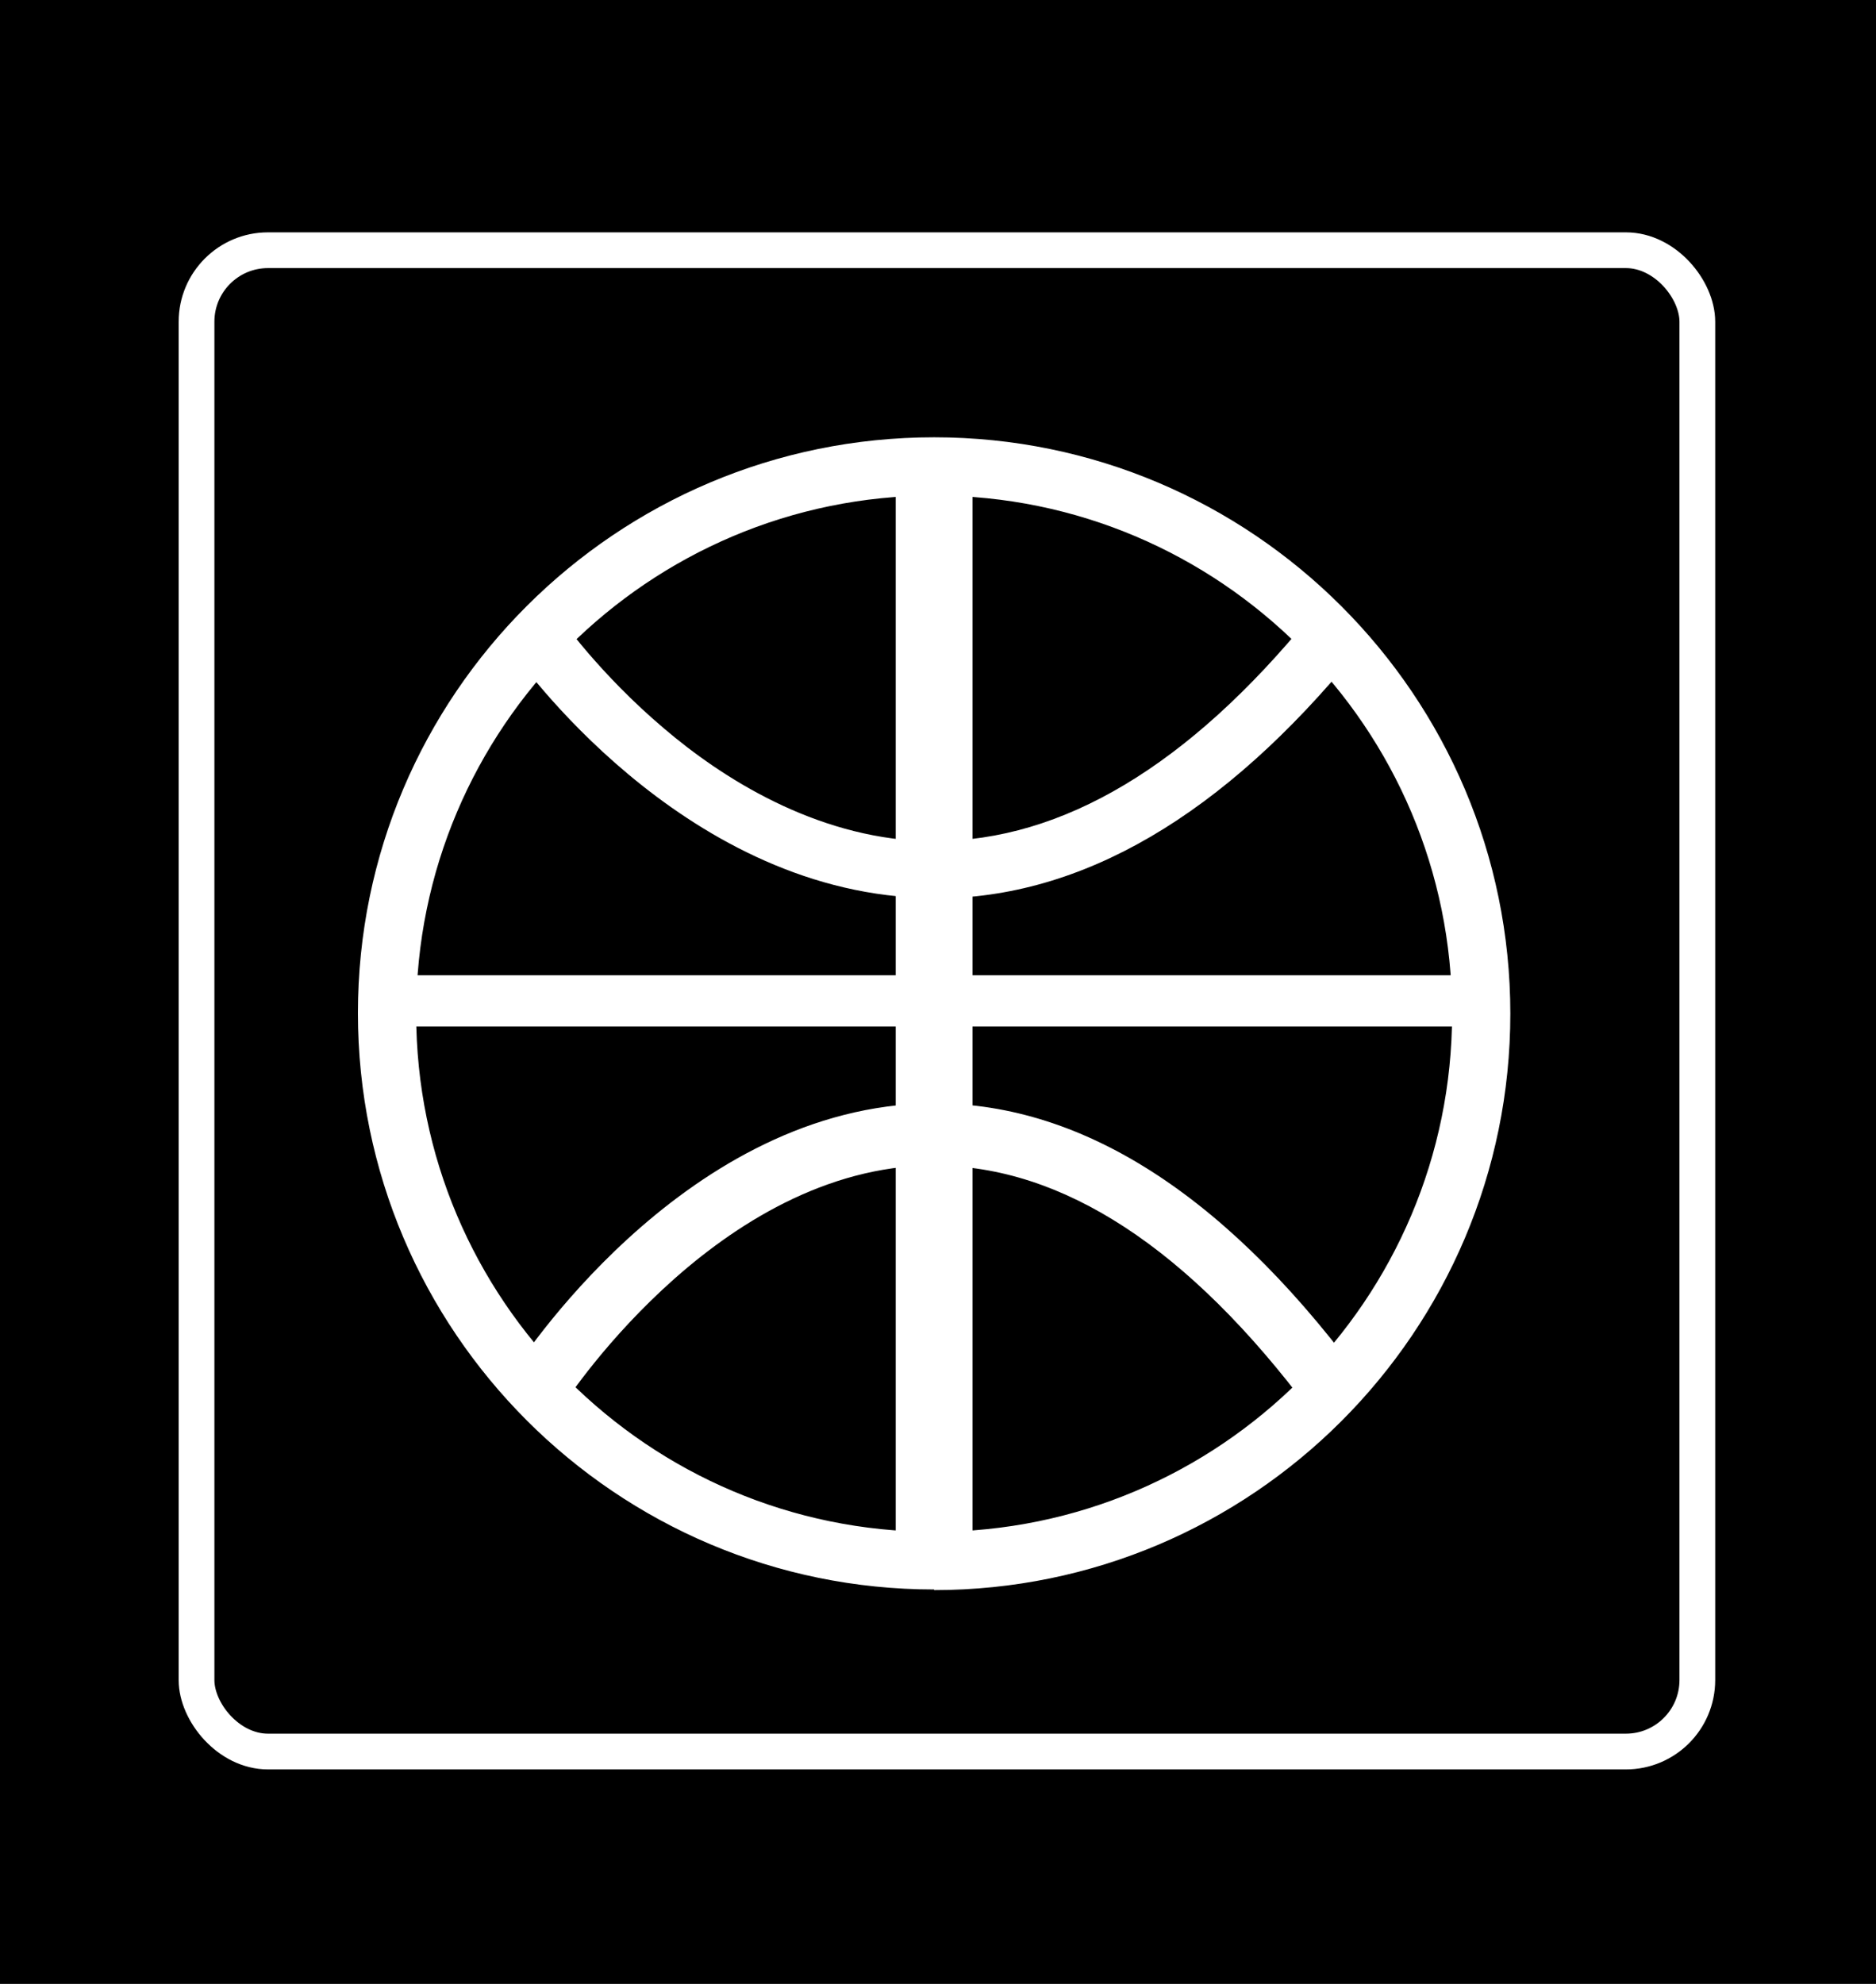
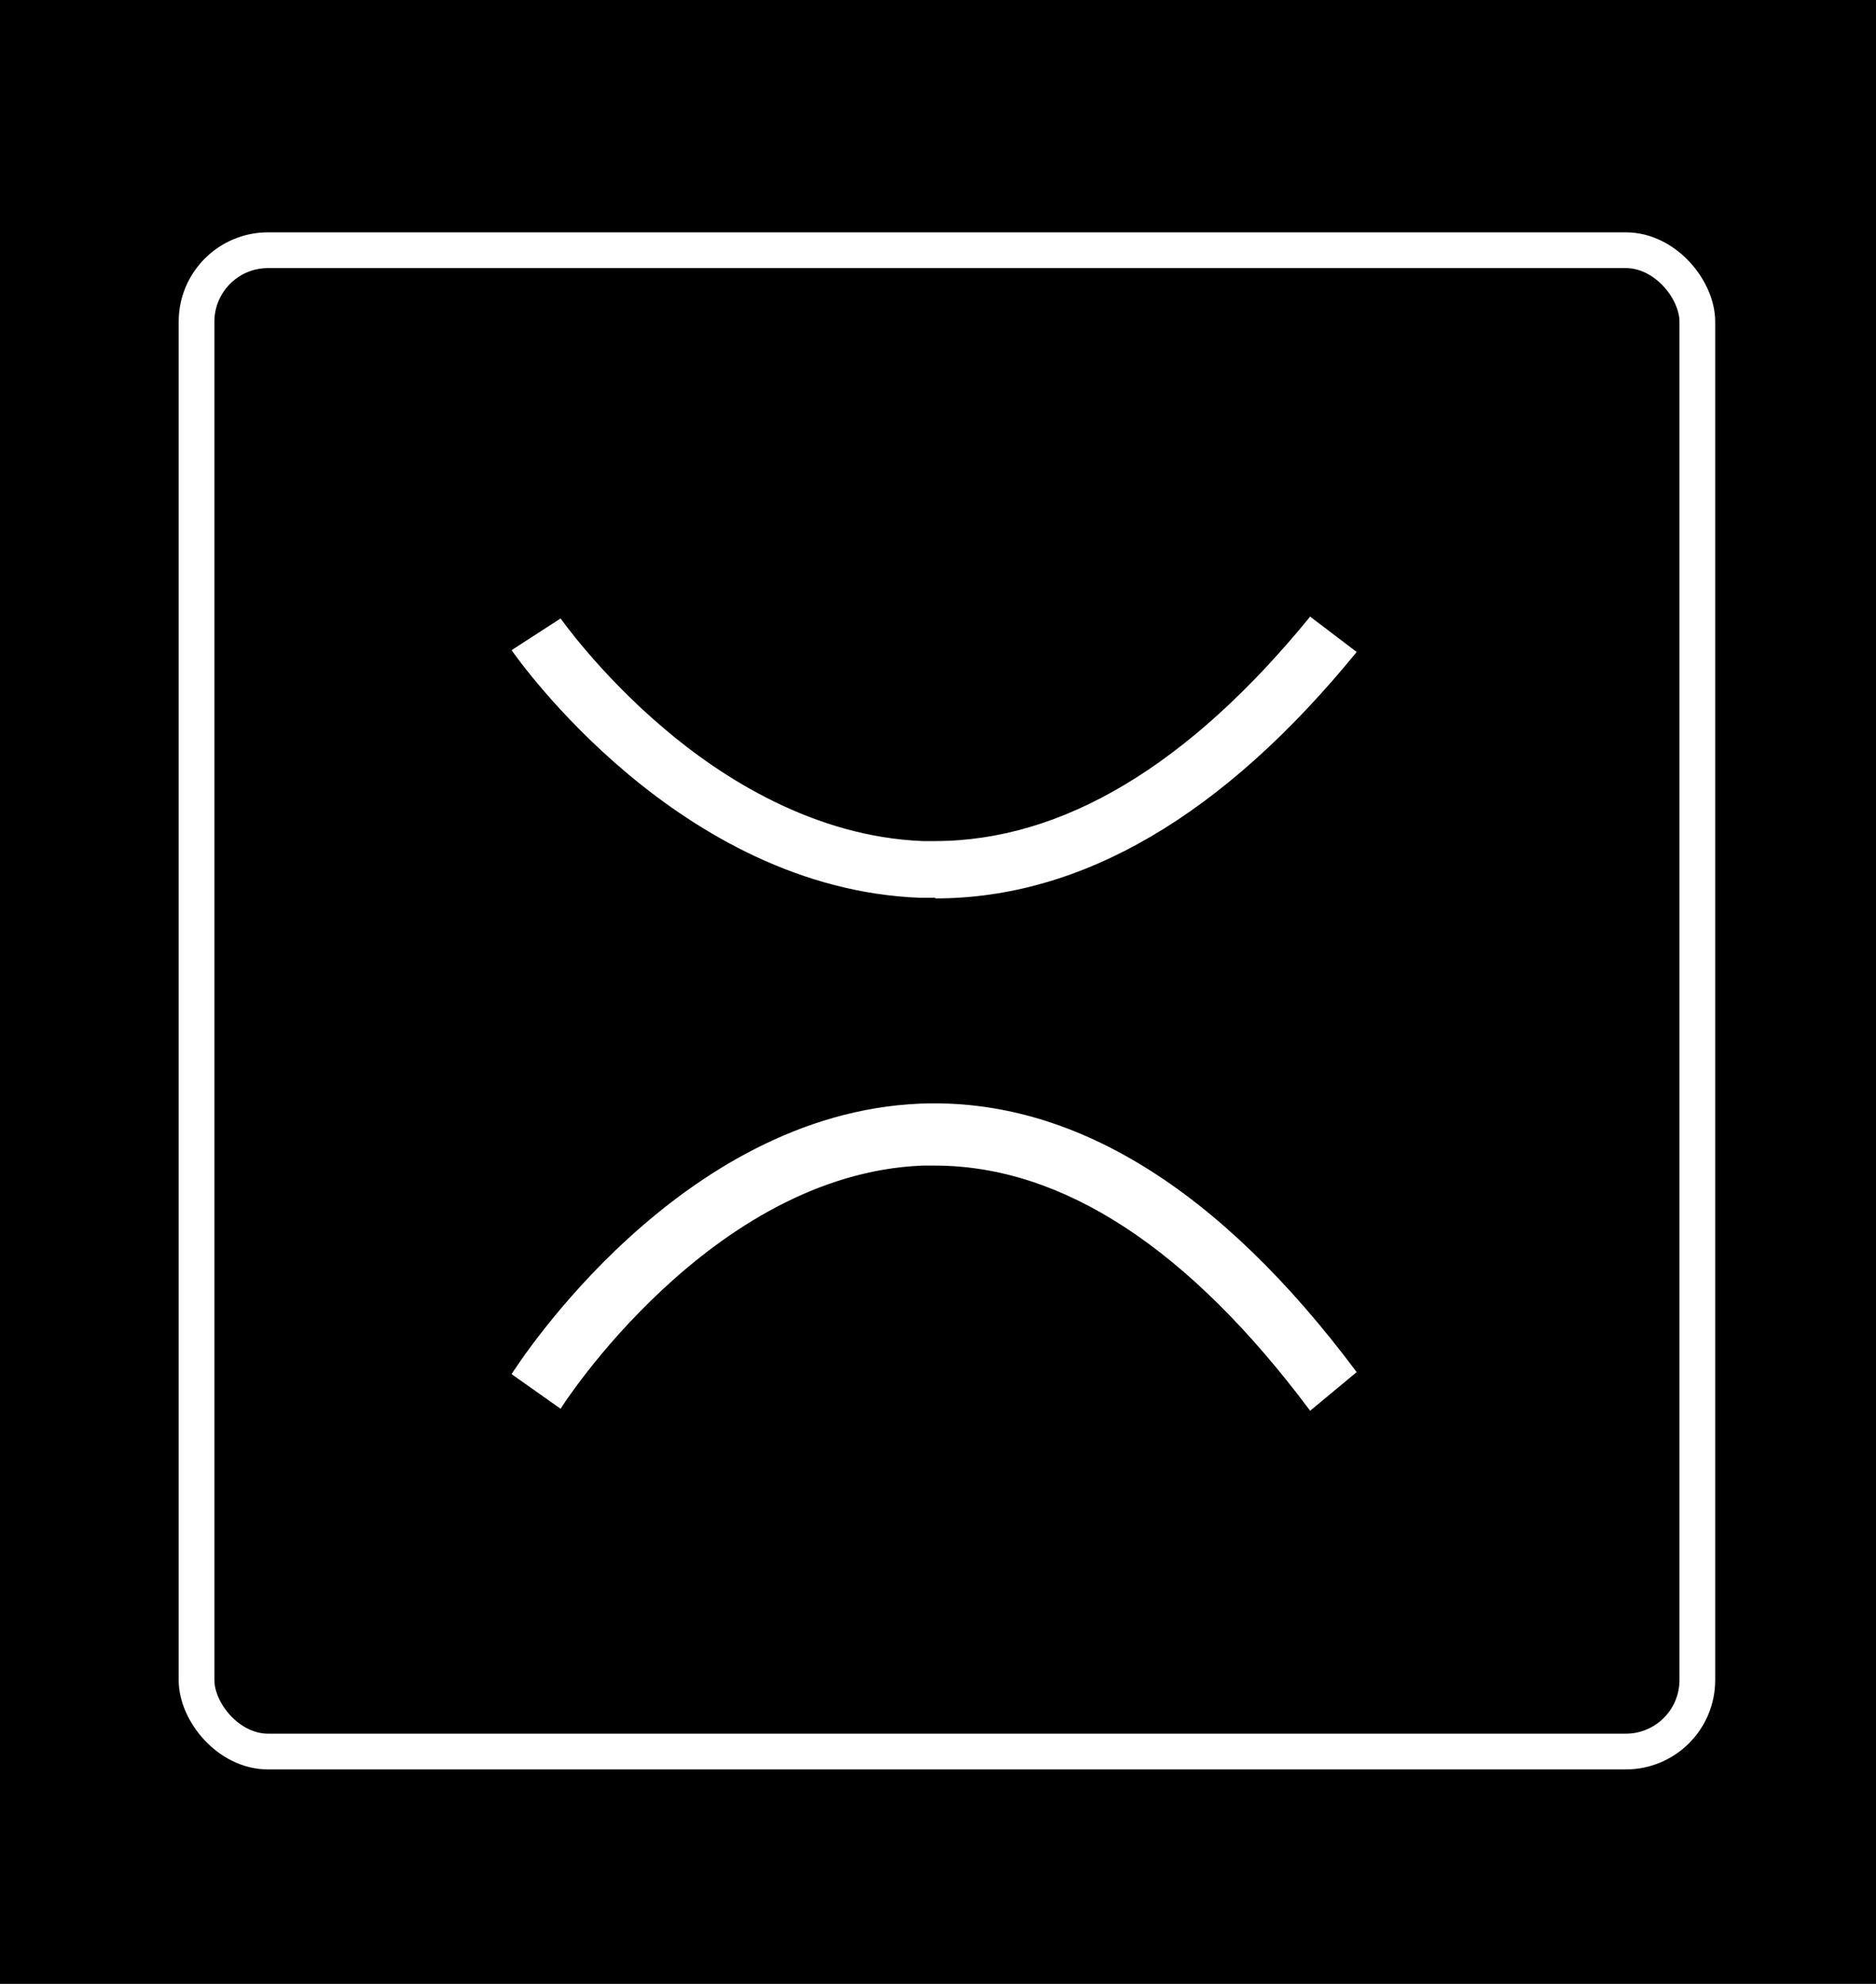
<svg xmlns="http://www.w3.org/2000/svg" fill="none" viewBox="0 0 105 111" height="111" width="105">
  <rect fill="black" height="111" width="105" />
-   <path fill="white" d="M52.283 88.932C34.494 88.932 20.033 74.471 20.033 56.682C20.033 38.892 34.494 24.467 52.283 24.467C70.073 24.467 84.533 38.927 84.533 56.717C84.533 74.506 70.073 88.967 52.283 88.967V88.932ZM52.283 27.726C36.297 27.726 23.293 40.73 23.293 56.717C23.293 72.703 36.297 85.707 52.283 85.707C68.27 85.707 81.274 72.703 81.274 56.717C81.274 40.73 68.27 27.726 52.283 27.726Z" />
-   <path fill="white" d="M83.1 54.567H21.467V57.433H83.1V54.567Z" />
-   <path fill="white" d="M54.433 25.9H50.133V87.533H54.433V25.9Z" />
  <path fill="white" d="M73.329 78.933C66.537 69.838 59.463 65.216 52.319 65.216C52.072 65.216 51.861 65.216 51.615 65.216C39.79 65.7 31.449 78.672 31.378 78.822L28.633 76.883C29.02 76.287 37.995 62.308 51.509 61.749C59.991 61.414 68.226 66.446 75.933 76.771L73.329 78.933Z" />
  <path fill="white" d="M52.354 50.233C52.072 50.233 51.791 50.233 51.509 50.233C38.03 49.721 29.02 36.923 28.633 36.377L31.378 34.602C31.378 34.602 33.56 37.708 37.15 40.745C40.388 43.51 45.561 46.82 51.65 47.059C51.861 47.059 52.107 47.059 52.319 47.059C59.463 47.059 66.537 42.827 73.329 34.5L75.933 36.479C68.472 45.625 60.554 50.267 52.354 50.267V50.233Z" />
  <rect stroke-width="2" stroke="white" rx="4" height="84" width="84" y="14" x="11" />
</svg>